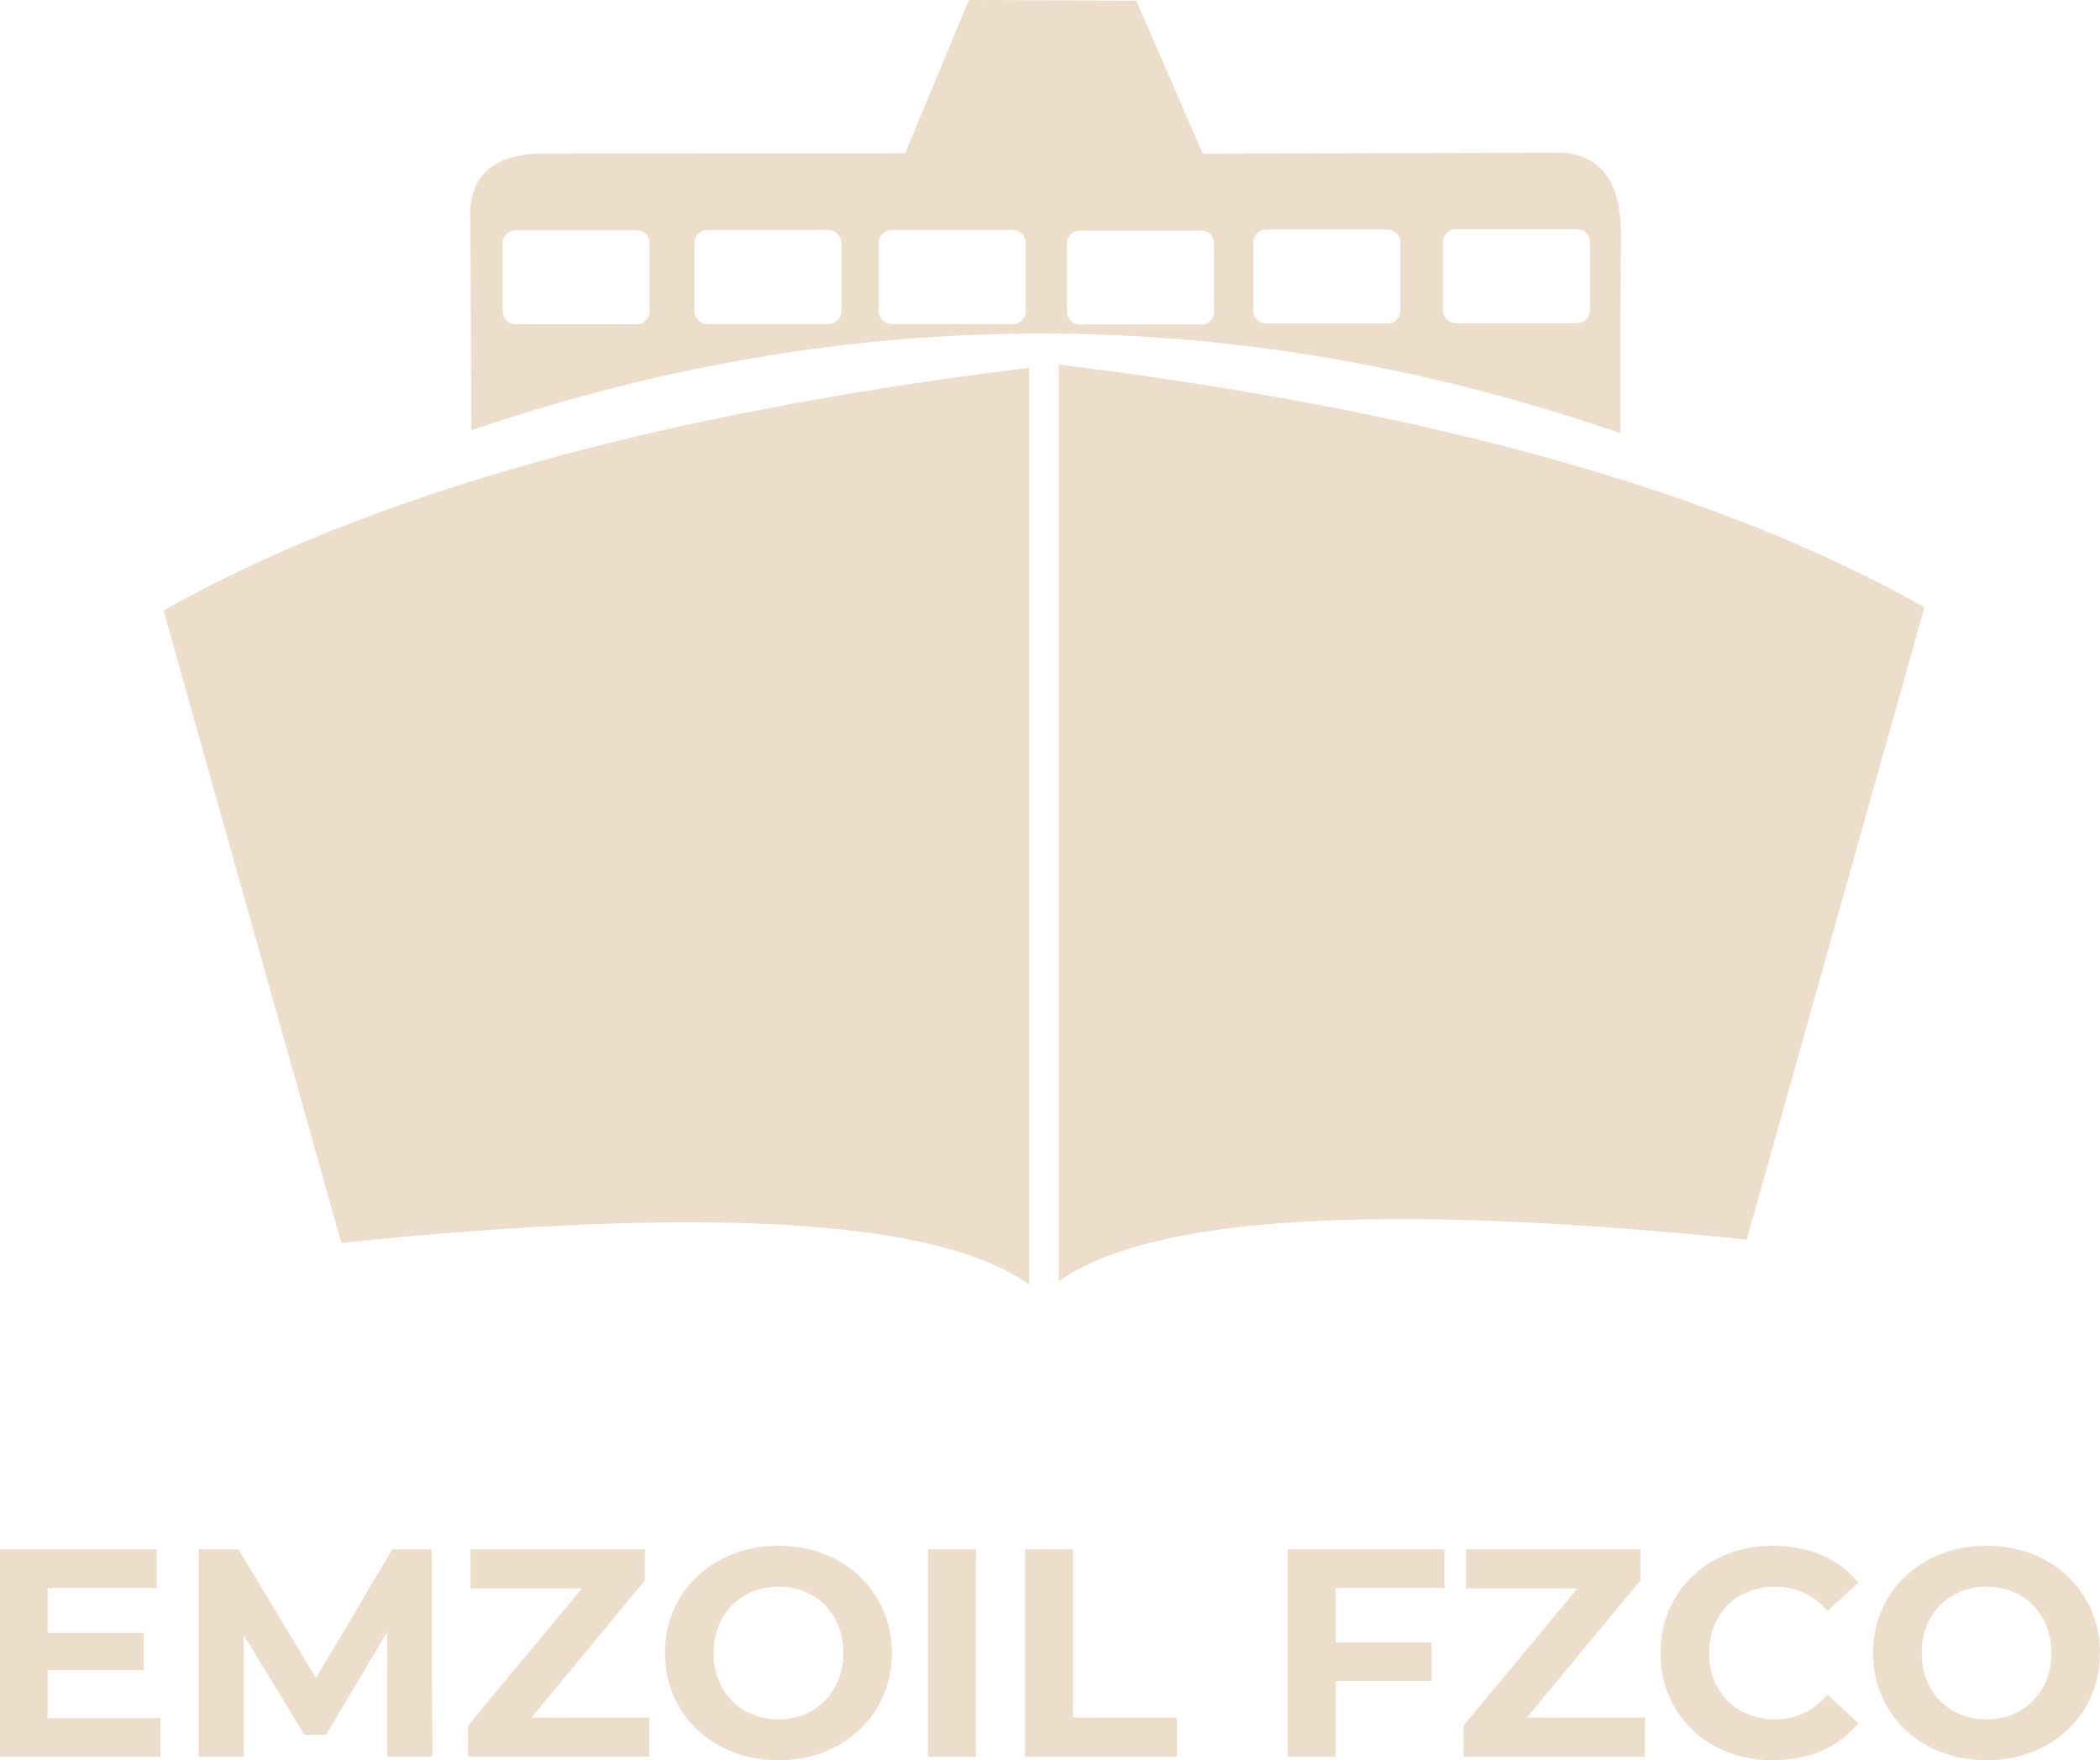
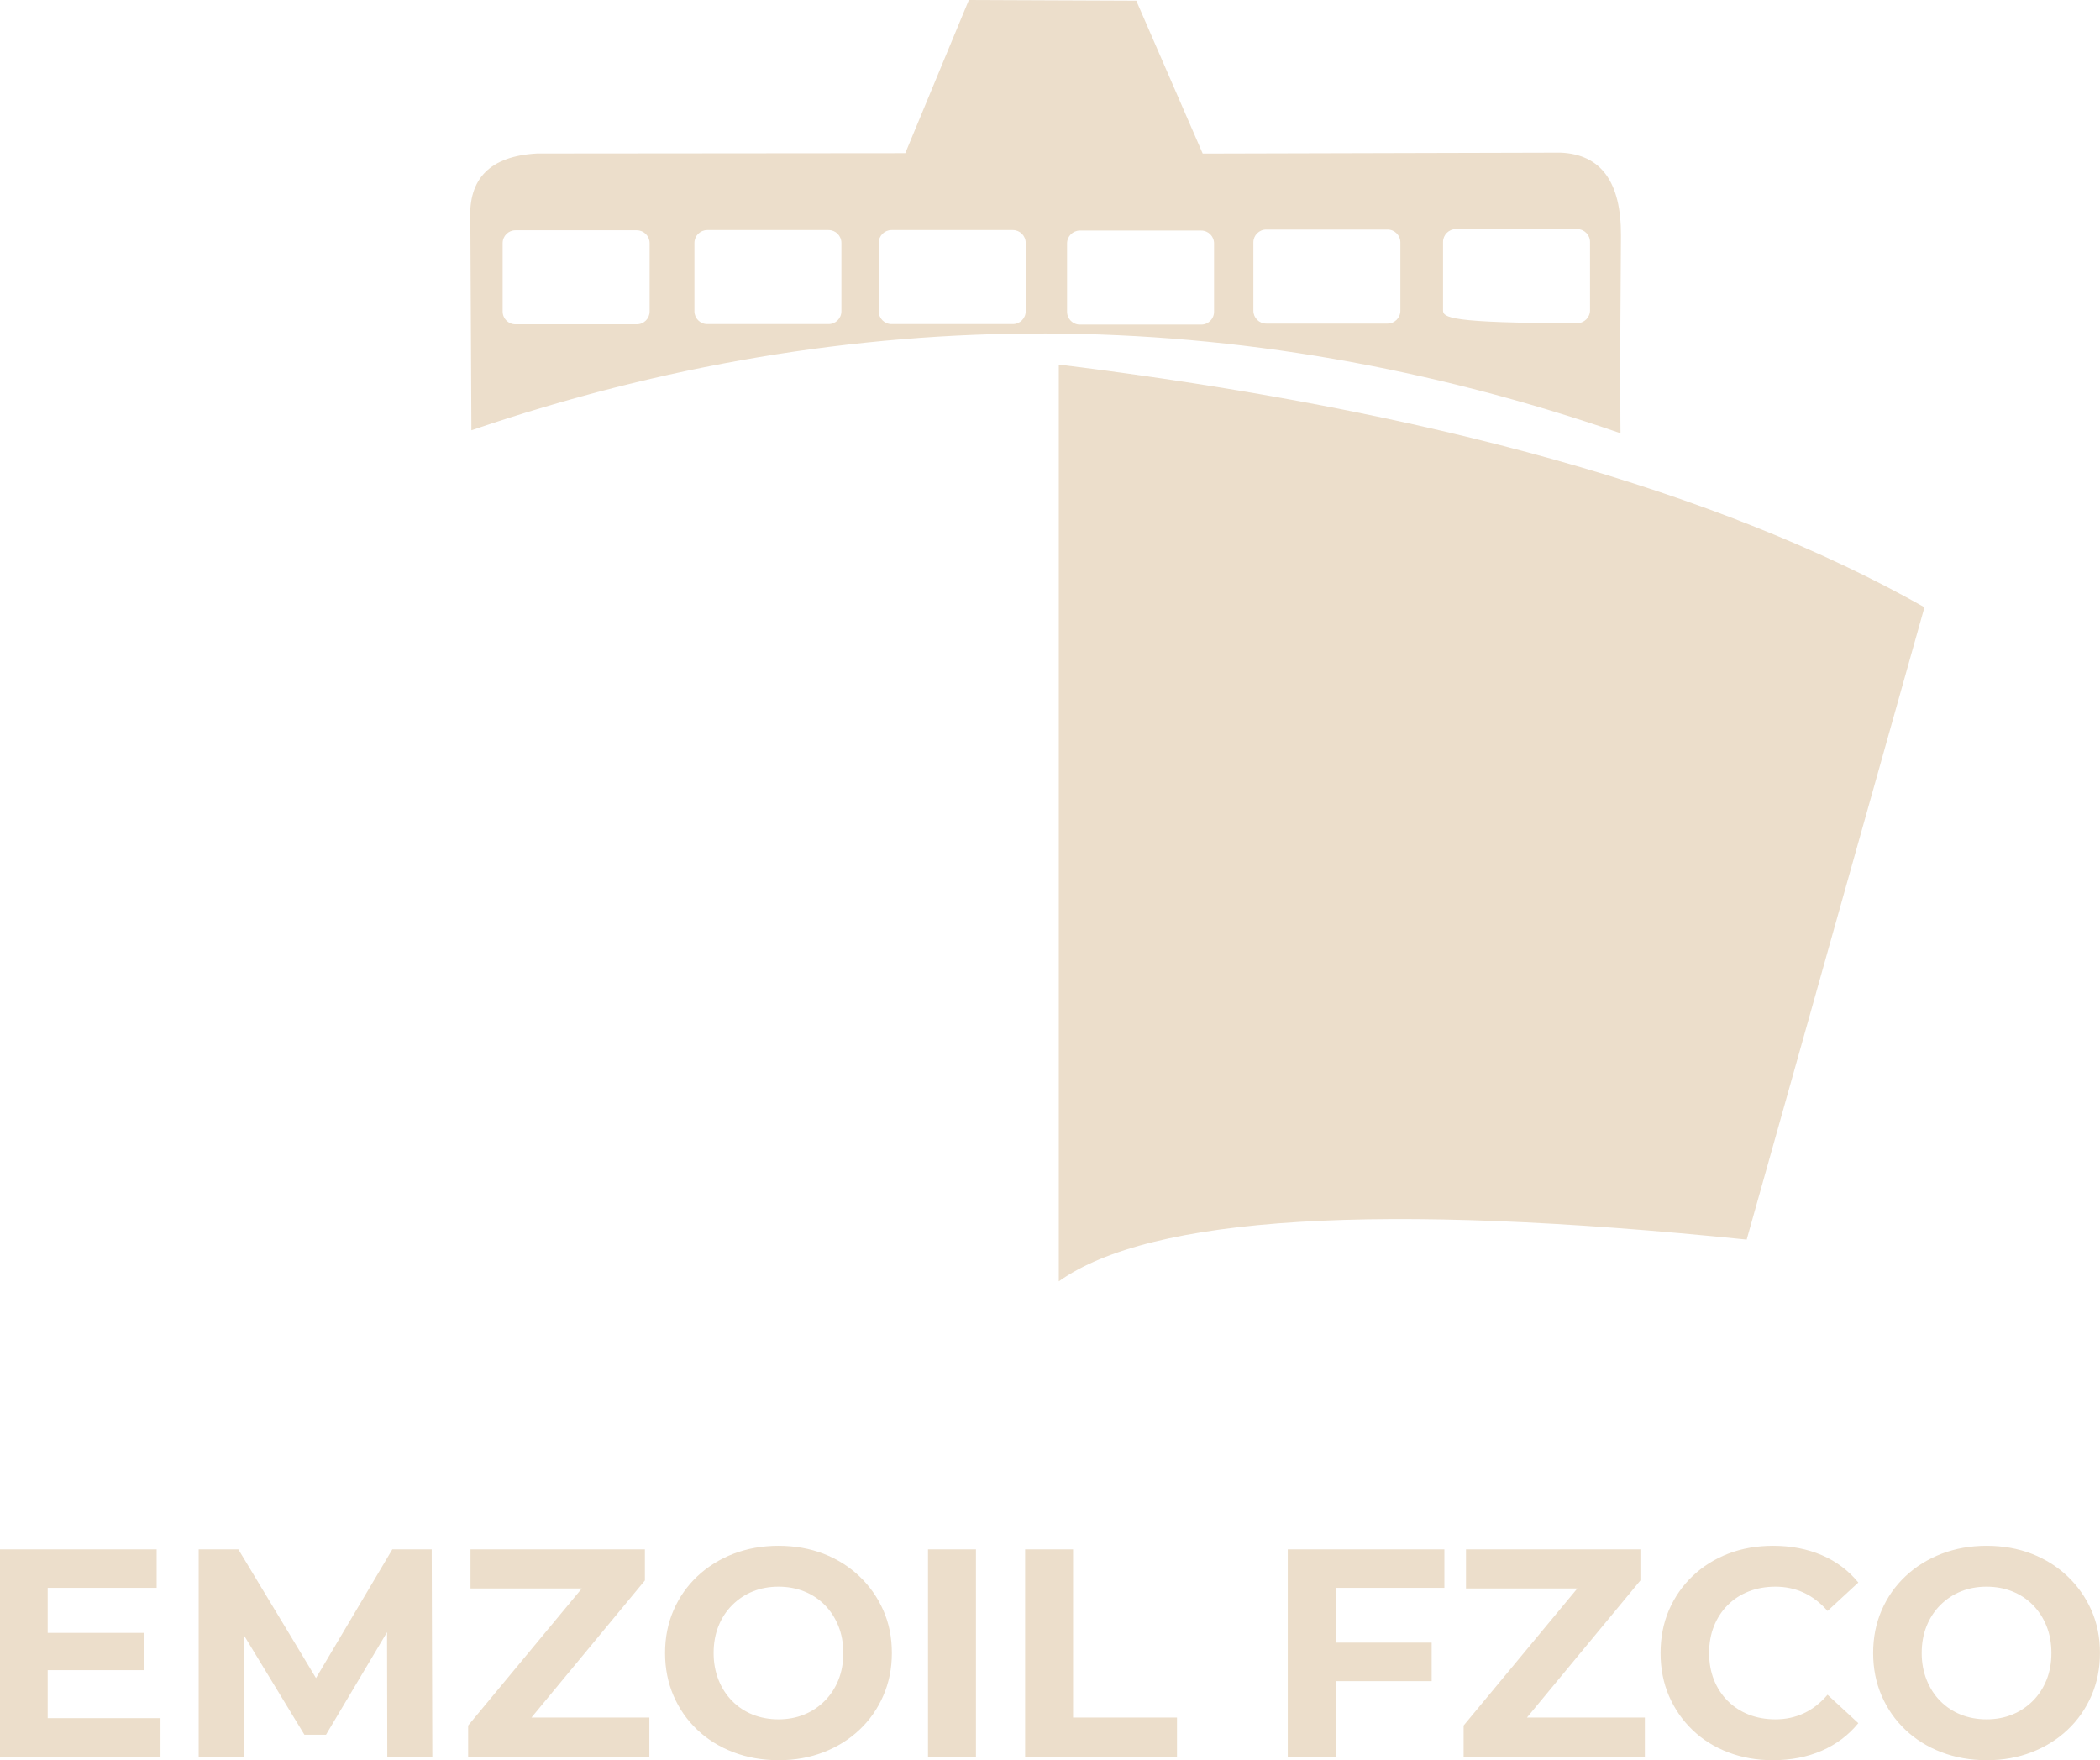
<svg xmlns="http://www.w3.org/2000/svg" width="105" height="88" viewBox="0 0 105 88" fill="none">
-   <path fill-rule="evenodd" clip-rule="evenodd" d="M51.46 64.22C51.46 64.22 51.46 48.943 51.46 18.386C32.855 20.68 18.428 24.725 8.178 30.521C8.178 30.521 11.141 41.059 17.066 62.134C35.408 60.257 46.873 60.953 51.46 64.22Z" fill="#ECDECB" />
  <path fill-rule="evenodd" clip-rule="evenodd" d="M52.94 18.226C52.94 48.782 52.94 64.06 52.94 64.06C57.526 60.792 68.992 60.097 87.334 61.973C93.26 40.898 96.223 30.36 96.223 30.36C85.973 24.564 71.545 20.519 52.94 18.226Z" fill="#ECDECB" />
-   <path fill-rule="evenodd" clip-rule="evenodd" d="M53.993 11.526H60.062C60.415 11.526 60.703 11.815 60.703 12.166V15.587C60.703 15.94 60.415 16.227 60.062 16.227H53.993C53.641 16.227 53.353 15.94 53.353 15.587V12.166C53.353 11.815 53.641 11.526 53.993 11.526ZM23.57 21.511C42.674 14.996 61.932 15.074 81.025 21.659C81.025 21.659 80.988 18.501 81.048 11.787C81.063 9.101 80.054 7.715 78.022 7.632C78.022 7.632 72.059 7.648 60.135 7.679C60.135 7.679 59.028 5.13 56.814 0.034C56.814 0.034 54.024 0.023 48.443 0C48.443 0 47.384 2.553 45.264 7.659C45.264 7.659 39.128 7.664 26.855 7.675C24.516 7.803 23.405 8.917 23.517 11.014C23.517 11.014 23.535 14.513 23.57 21.511ZM72.152 12.094C72.152 11.742 72.441 11.454 72.792 11.454H78.861C79.213 11.454 79.501 11.742 79.501 12.094V15.515C79.501 15.867 79.213 16.155 78.861 16.155H72.792C72.441 16.155 72.152 15.867 72.152 15.515V12.094ZM63.309 11.476H69.379C69.731 11.476 70.019 11.764 70.019 12.116V15.537C70.019 15.888 69.731 16.177 69.379 16.177H63.309C62.958 16.177 62.669 15.888 62.669 15.537V12.116C62.669 11.764 62.958 11.476 63.309 11.476ZM44.575 11.501H50.645C50.997 11.501 51.285 11.79 51.285 12.142V15.562C51.285 15.914 50.997 16.202 50.645 16.202H44.575C44.223 16.202 43.935 15.914 43.935 15.562V12.142C43.935 11.79 44.223 11.501 44.575 11.501ZM35.361 11.501H41.43C41.783 11.501 42.07 11.79 42.07 12.142V15.562C42.07 15.914 41.783 16.202 41.43 16.202H35.361C35.01 16.202 34.721 15.914 34.721 15.562V12.142C34.721 11.79 35.01 11.501 35.361 11.501ZM25.772 11.512H31.841C32.192 11.512 32.481 11.801 32.481 12.153V15.573C32.481 15.925 32.192 16.213 31.841 16.213H25.772C25.419 16.213 25.132 15.925 25.132 15.573V12.153C25.132 11.801 25.419 11.512 25.772 11.512Z" fill="#ECDECB" />
+   <path fill-rule="evenodd" clip-rule="evenodd" d="M53.993 11.526H60.062C60.415 11.526 60.703 11.815 60.703 12.166V15.587C60.703 15.94 60.415 16.227 60.062 16.227H53.993C53.641 16.227 53.353 15.94 53.353 15.587V12.166C53.353 11.815 53.641 11.526 53.993 11.526ZM23.57 21.511C42.674 14.996 61.932 15.074 81.025 21.659C81.025 21.659 80.988 18.501 81.048 11.787C81.063 9.101 80.054 7.715 78.022 7.632C78.022 7.632 72.059 7.648 60.135 7.679C60.135 7.679 59.028 5.13 56.814 0.034C56.814 0.034 54.024 0.023 48.443 0C48.443 0 47.384 2.553 45.264 7.659C45.264 7.659 39.128 7.664 26.855 7.675C24.516 7.803 23.405 8.917 23.517 11.014C23.517 11.014 23.535 14.513 23.57 21.511ZM72.152 12.094C72.152 11.742 72.441 11.454 72.792 11.454H78.861C79.213 11.454 79.501 11.742 79.501 12.094V15.515C79.501 15.867 79.213 16.155 78.861 16.155C72.441 16.155 72.152 15.867 72.152 15.515V12.094ZM63.309 11.476H69.379C69.731 11.476 70.019 11.764 70.019 12.116V15.537C70.019 15.888 69.731 16.177 69.379 16.177H63.309C62.958 16.177 62.669 15.888 62.669 15.537V12.116C62.669 11.764 62.958 11.476 63.309 11.476ZM44.575 11.501H50.645C50.997 11.501 51.285 11.79 51.285 12.142V15.562C51.285 15.914 50.997 16.202 50.645 16.202H44.575C44.223 16.202 43.935 15.914 43.935 15.562V12.142C43.935 11.79 44.223 11.501 44.575 11.501ZM35.361 11.501H41.43C41.783 11.501 42.07 11.79 42.07 12.142V15.562C42.07 15.914 41.783 16.202 41.43 16.202H35.361C35.01 16.202 34.721 15.914 34.721 15.562V12.142C34.721 11.79 35.01 11.501 35.361 11.501ZM25.772 11.512H31.841C32.192 11.512 32.481 11.801 32.481 12.153V15.573C32.481 15.925 32.192 16.213 31.841 16.213H25.772C25.419 16.213 25.132 15.925 25.132 15.573V12.153C25.132 11.801 25.419 11.512 25.772 11.512Z" fill="#ECDECB" />
  <path d="M2.205 81.633H7.195V83.499H2.205V81.633ZM2.384 85.897H8.025V87.823H0V77.459H7.832V79.383H2.384V85.897ZM9.934 87.823V77.459H11.918L16.33 84.773H15.279L19.616 77.459H21.585L21.616 87.823H19.365L19.351 80.908H19.764L16.301 86.726H15.22L11.682 80.908H12.185V87.823H9.934ZM23.407 87.823V86.267L29.817 78.539L30.113 79.413H23.525V77.459H32.245V79.013L25.849 86.742L25.553 85.868H32.468V87.823H23.407ZM38.938 88C38.119 88 37.361 87.867 36.665 87.6C35.97 87.334 35.367 86.958 34.858 86.475C34.35 85.992 33.955 85.424 33.675 84.773C33.393 84.12 33.253 83.41 33.253 82.641C33.253 81.871 33.393 81.16 33.675 80.509C33.955 79.858 34.353 79.29 34.866 78.806C35.38 78.323 35.982 77.947 36.672 77.68C37.364 77.415 38.114 77.281 38.923 77.281C39.742 77.281 40.494 77.415 41.181 77.68C41.866 77.947 42.464 78.323 42.971 78.806C43.48 79.29 43.877 79.855 44.163 80.501C44.45 81.147 44.593 81.861 44.593 82.641C44.593 83.41 44.45 84.124 44.163 84.78C43.877 85.436 43.48 86.004 42.971 86.482C42.464 86.961 41.866 87.334 41.181 87.6C40.494 87.867 39.746 88 38.938 88ZM38.923 85.957C39.387 85.957 39.814 85.878 40.203 85.72C40.593 85.562 40.936 85.334 41.232 85.038C41.528 84.743 41.757 84.392 41.921 83.988C42.084 83.583 42.165 83.134 42.165 82.641C42.165 82.147 42.084 81.698 41.921 81.293C41.757 80.888 41.531 80.538 41.24 80.242C40.948 79.946 40.606 79.719 40.21 79.561C39.816 79.403 39.387 79.324 38.923 79.324C38.459 79.324 38.032 79.403 37.643 79.561C37.252 79.719 36.91 79.946 36.613 80.242C36.317 80.538 36.087 80.888 35.924 81.293C35.762 81.698 35.681 82.147 35.681 82.641C35.681 83.124 35.762 83.571 35.924 83.981C36.087 84.389 36.315 84.743 36.606 85.038C36.897 85.334 37.24 85.562 37.634 85.72C38.029 85.878 38.459 85.957 38.923 85.957ZM46.4 87.823V77.459H48.798V87.823H46.4ZM51.256 87.823V77.459H53.653V85.868H58.85V87.823H51.256ZM66.608 82.122H71.583V84.047H66.608V82.122ZM66.785 87.823H64.388V77.459H72.219V79.383H66.785V87.823ZM73.181 87.823V86.267L79.592 78.539L79.888 79.413H73.3V77.459H82.02V79.013L75.624 86.742L75.328 85.868H82.243V87.823H73.181ZM88.638 88C87.839 88 87.096 87.869 86.41 87.607C85.724 87.346 85.129 86.973 84.626 86.49C84.123 86.006 83.73 85.438 83.448 84.787C83.168 84.136 83.028 83.42 83.028 82.641C83.028 81.861 83.168 81.145 83.448 80.494C83.73 79.843 84.125 79.275 84.633 78.791C85.142 78.307 85.736 77.935 86.418 77.673C87.098 77.411 87.844 77.281 88.654 77.281C89.551 77.281 90.363 77.437 91.088 77.748C91.814 78.058 92.423 78.515 92.916 79.117L91.377 80.538C91.022 80.133 90.627 79.829 90.193 79.627C89.759 79.425 89.285 79.324 88.771 79.324C88.288 79.324 87.844 79.403 87.44 79.561C87.034 79.719 86.684 79.946 86.388 80.242C86.092 80.538 85.862 80.888 85.699 81.293C85.537 81.698 85.456 82.147 85.456 82.641C85.456 83.134 85.537 83.583 85.699 83.988C85.862 84.392 86.092 84.743 86.388 85.038C86.684 85.334 87.034 85.562 87.44 85.72C87.844 85.878 88.288 85.957 88.771 85.957C89.285 85.957 89.759 85.856 90.193 85.653C90.627 85.451 91.022 85.142 91.377 84.727L92.916 86.149C92.423 86.752 91.814 87.21 91.088 87.526C90.363 87.842 89.546 88 88.638 88ZM99.343 88C98.523 88 97.765 87.867 97.07 87.6C96.374 87.334 95.772 86.958 95.264 86.475C94.756 85.992 94.361 85.424 94.079 84.773C93.798 84.12 93.657 83.41 93.657 82.641C93.657 81.871 93.798 81.16 94.079 80.509C94.361 79.858 94.758 79.29 95.271 78.806C95.784 78.323 96.386 77.947 97.078 77.68C97.768 77.415 98.518 77.281 99.328 77.281C100.147 77.281 100.9 77.415 101.585 77.68C102.272 77.947 102.869 78.323 103.377 78.806C103.885 79.29 104.283 79.855 104.569 80.501C104.855 81.147 104.998 81.861 104.998 82.641C104.998 83.41 104.855 84.124 104.569 84.78C104.283 85.436 103.885 86.004 103.377 86.482C102.869 86.961 102.272 87.334 101.585 87.6C100.9 87.867 100.152 88 99.343 88ZM99.328 85.957C99.792 85.957 100.218 85.878 100.608 85.72C100.998 85.562 101.342 85.334 101.638 85.038C101.934 84.743 102.163 84.392 102.326 83.988C102.488 83.583 102.57 83.134 102.57 82.641C102.57 82.147 102.488 81.698 102.326 81.293C102.163 80.888 101.936 80.538 101.645 80.242C101.354 79.946 101.011 79.719 100.616 79.561C100.22 79.403 99.792 79.324 99.328 79.324C98.863 79.324 98.437 79.403 98.047 79.561C97.658 79.719 97.314 79.946 97.018 80.242C96.721 80.538 96.493 80.888 96.33 81.293C96.167 81.698 96.085 82.147 96.085 82.641C96.085 83.124 96.167 83.571 96.33 83.981C96.493 84.389 96.719 84.743 97.01 85.038C97.302 85.334 97.644 85.562 98.04 85.72C98.435 85.878 98.863 85.957 99.328 85.957Z" fill="#ECDECB" />
</svg>